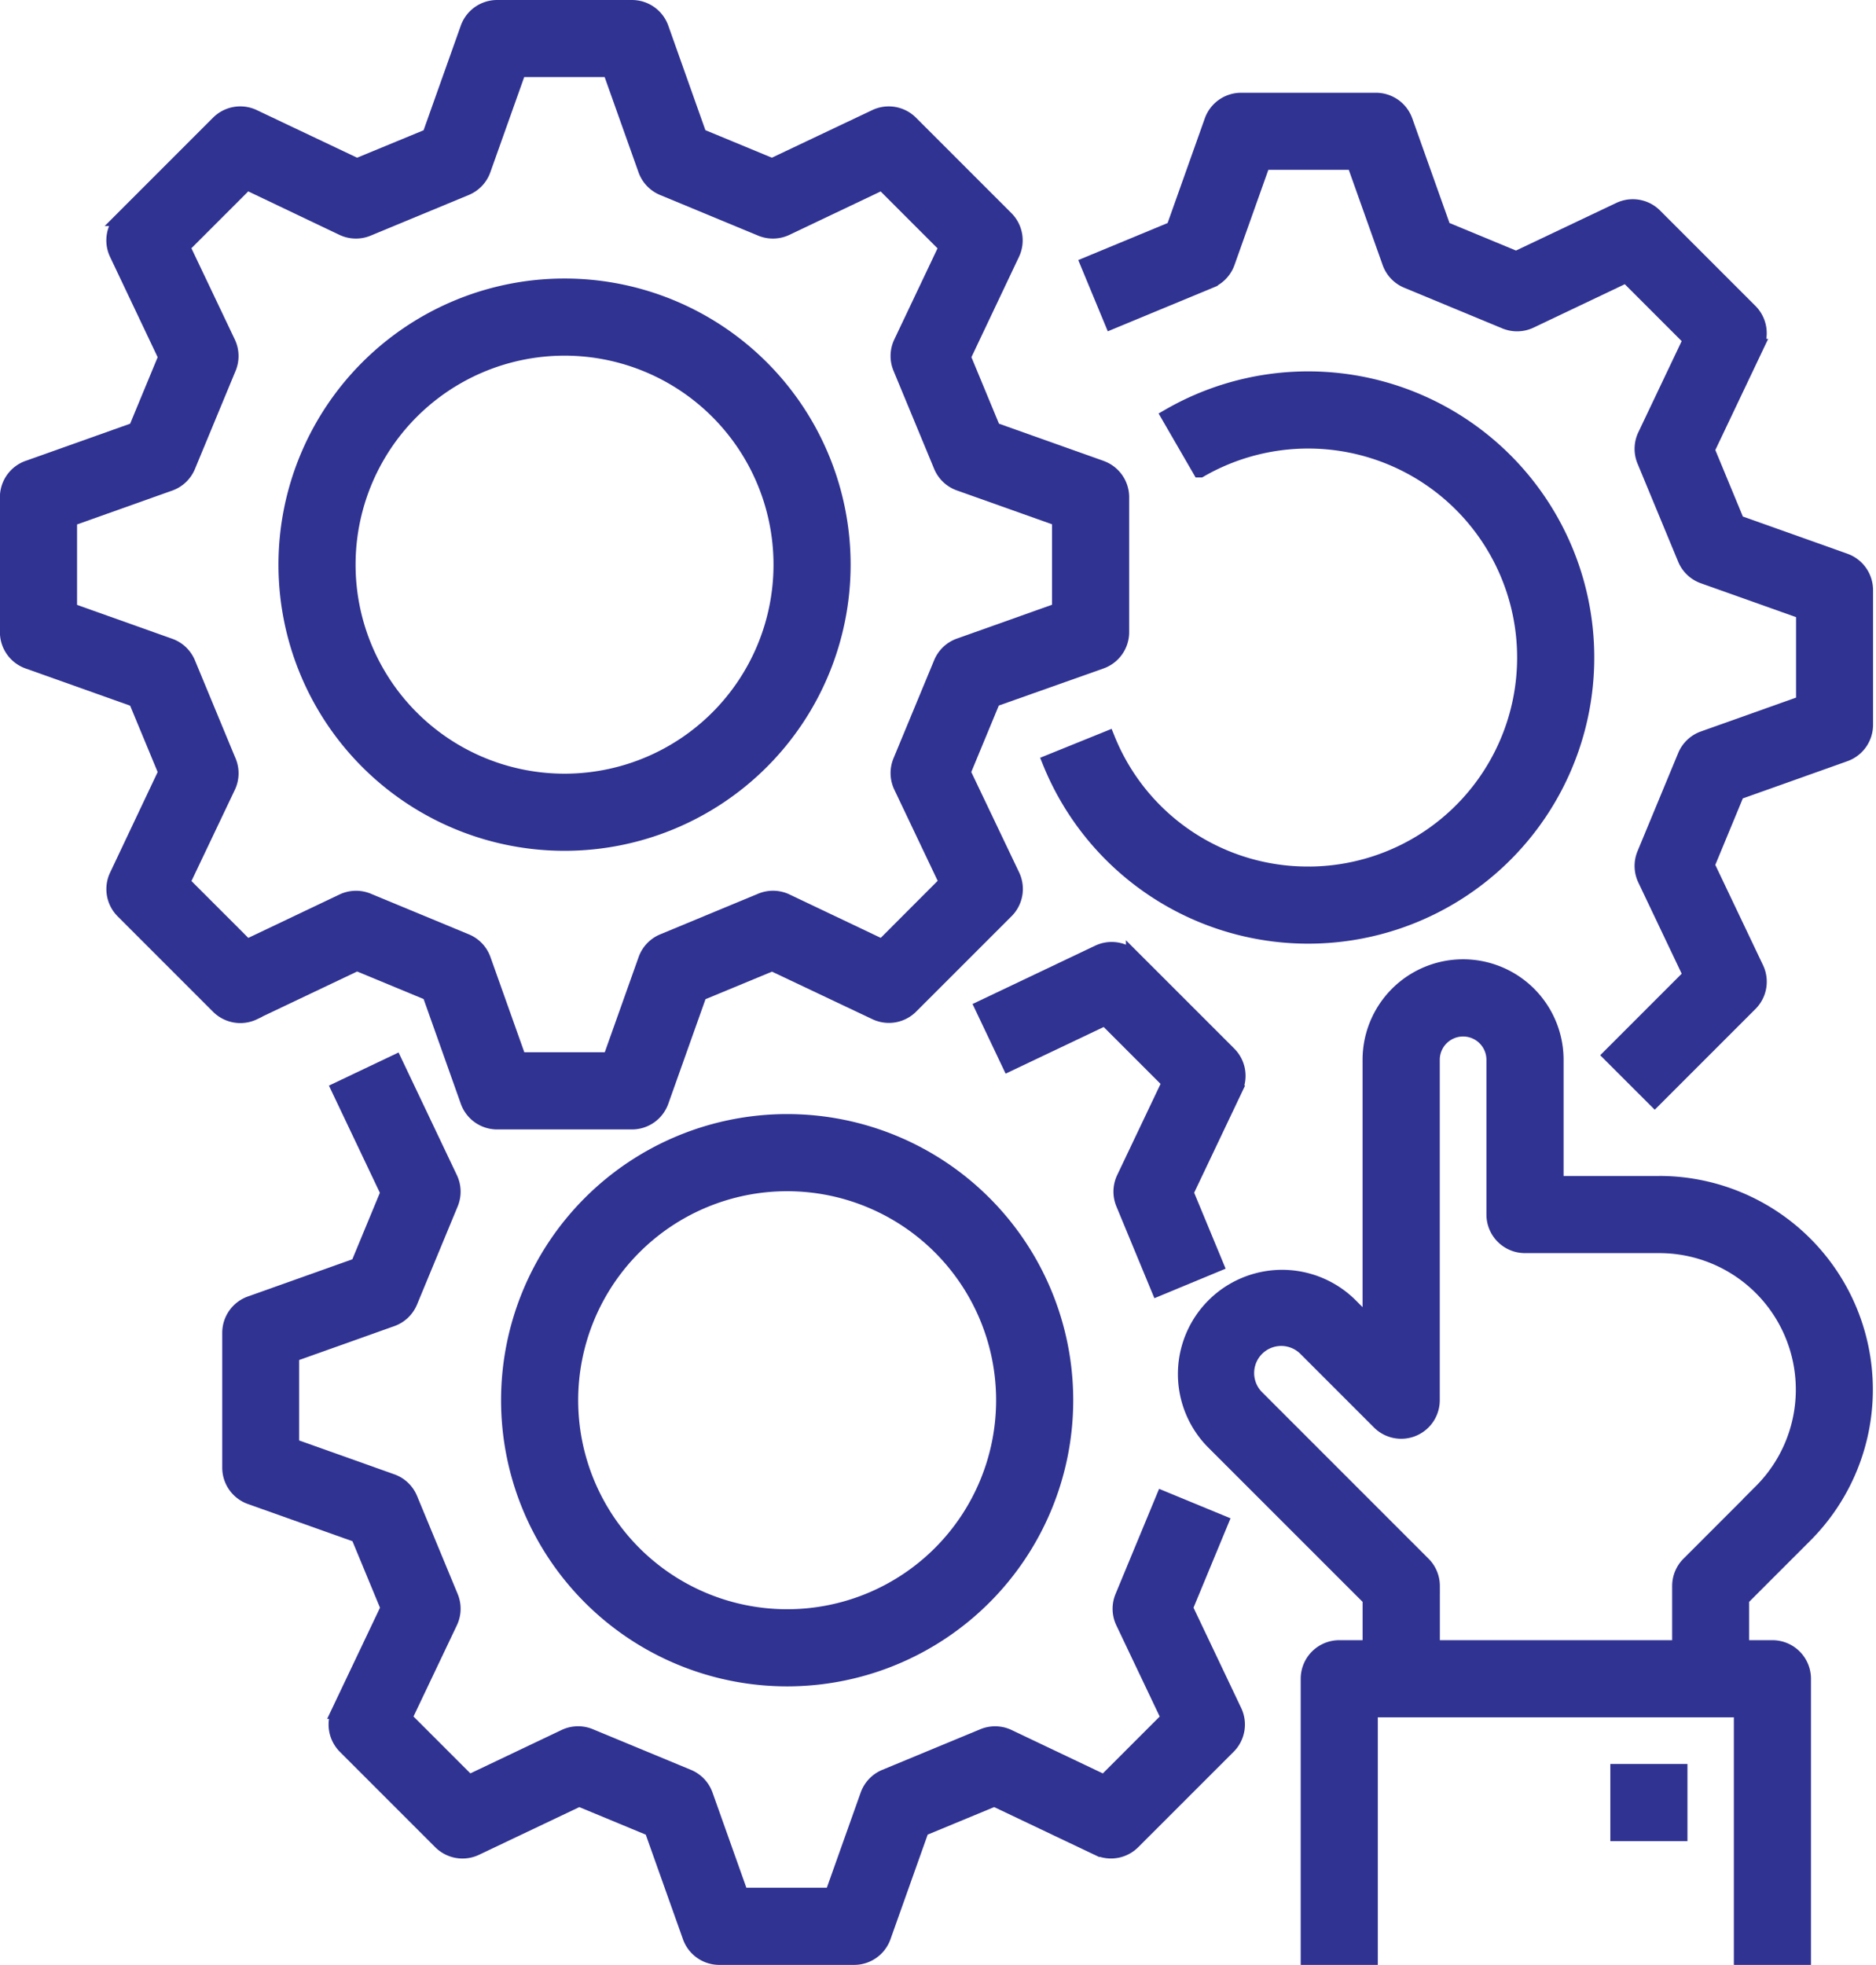
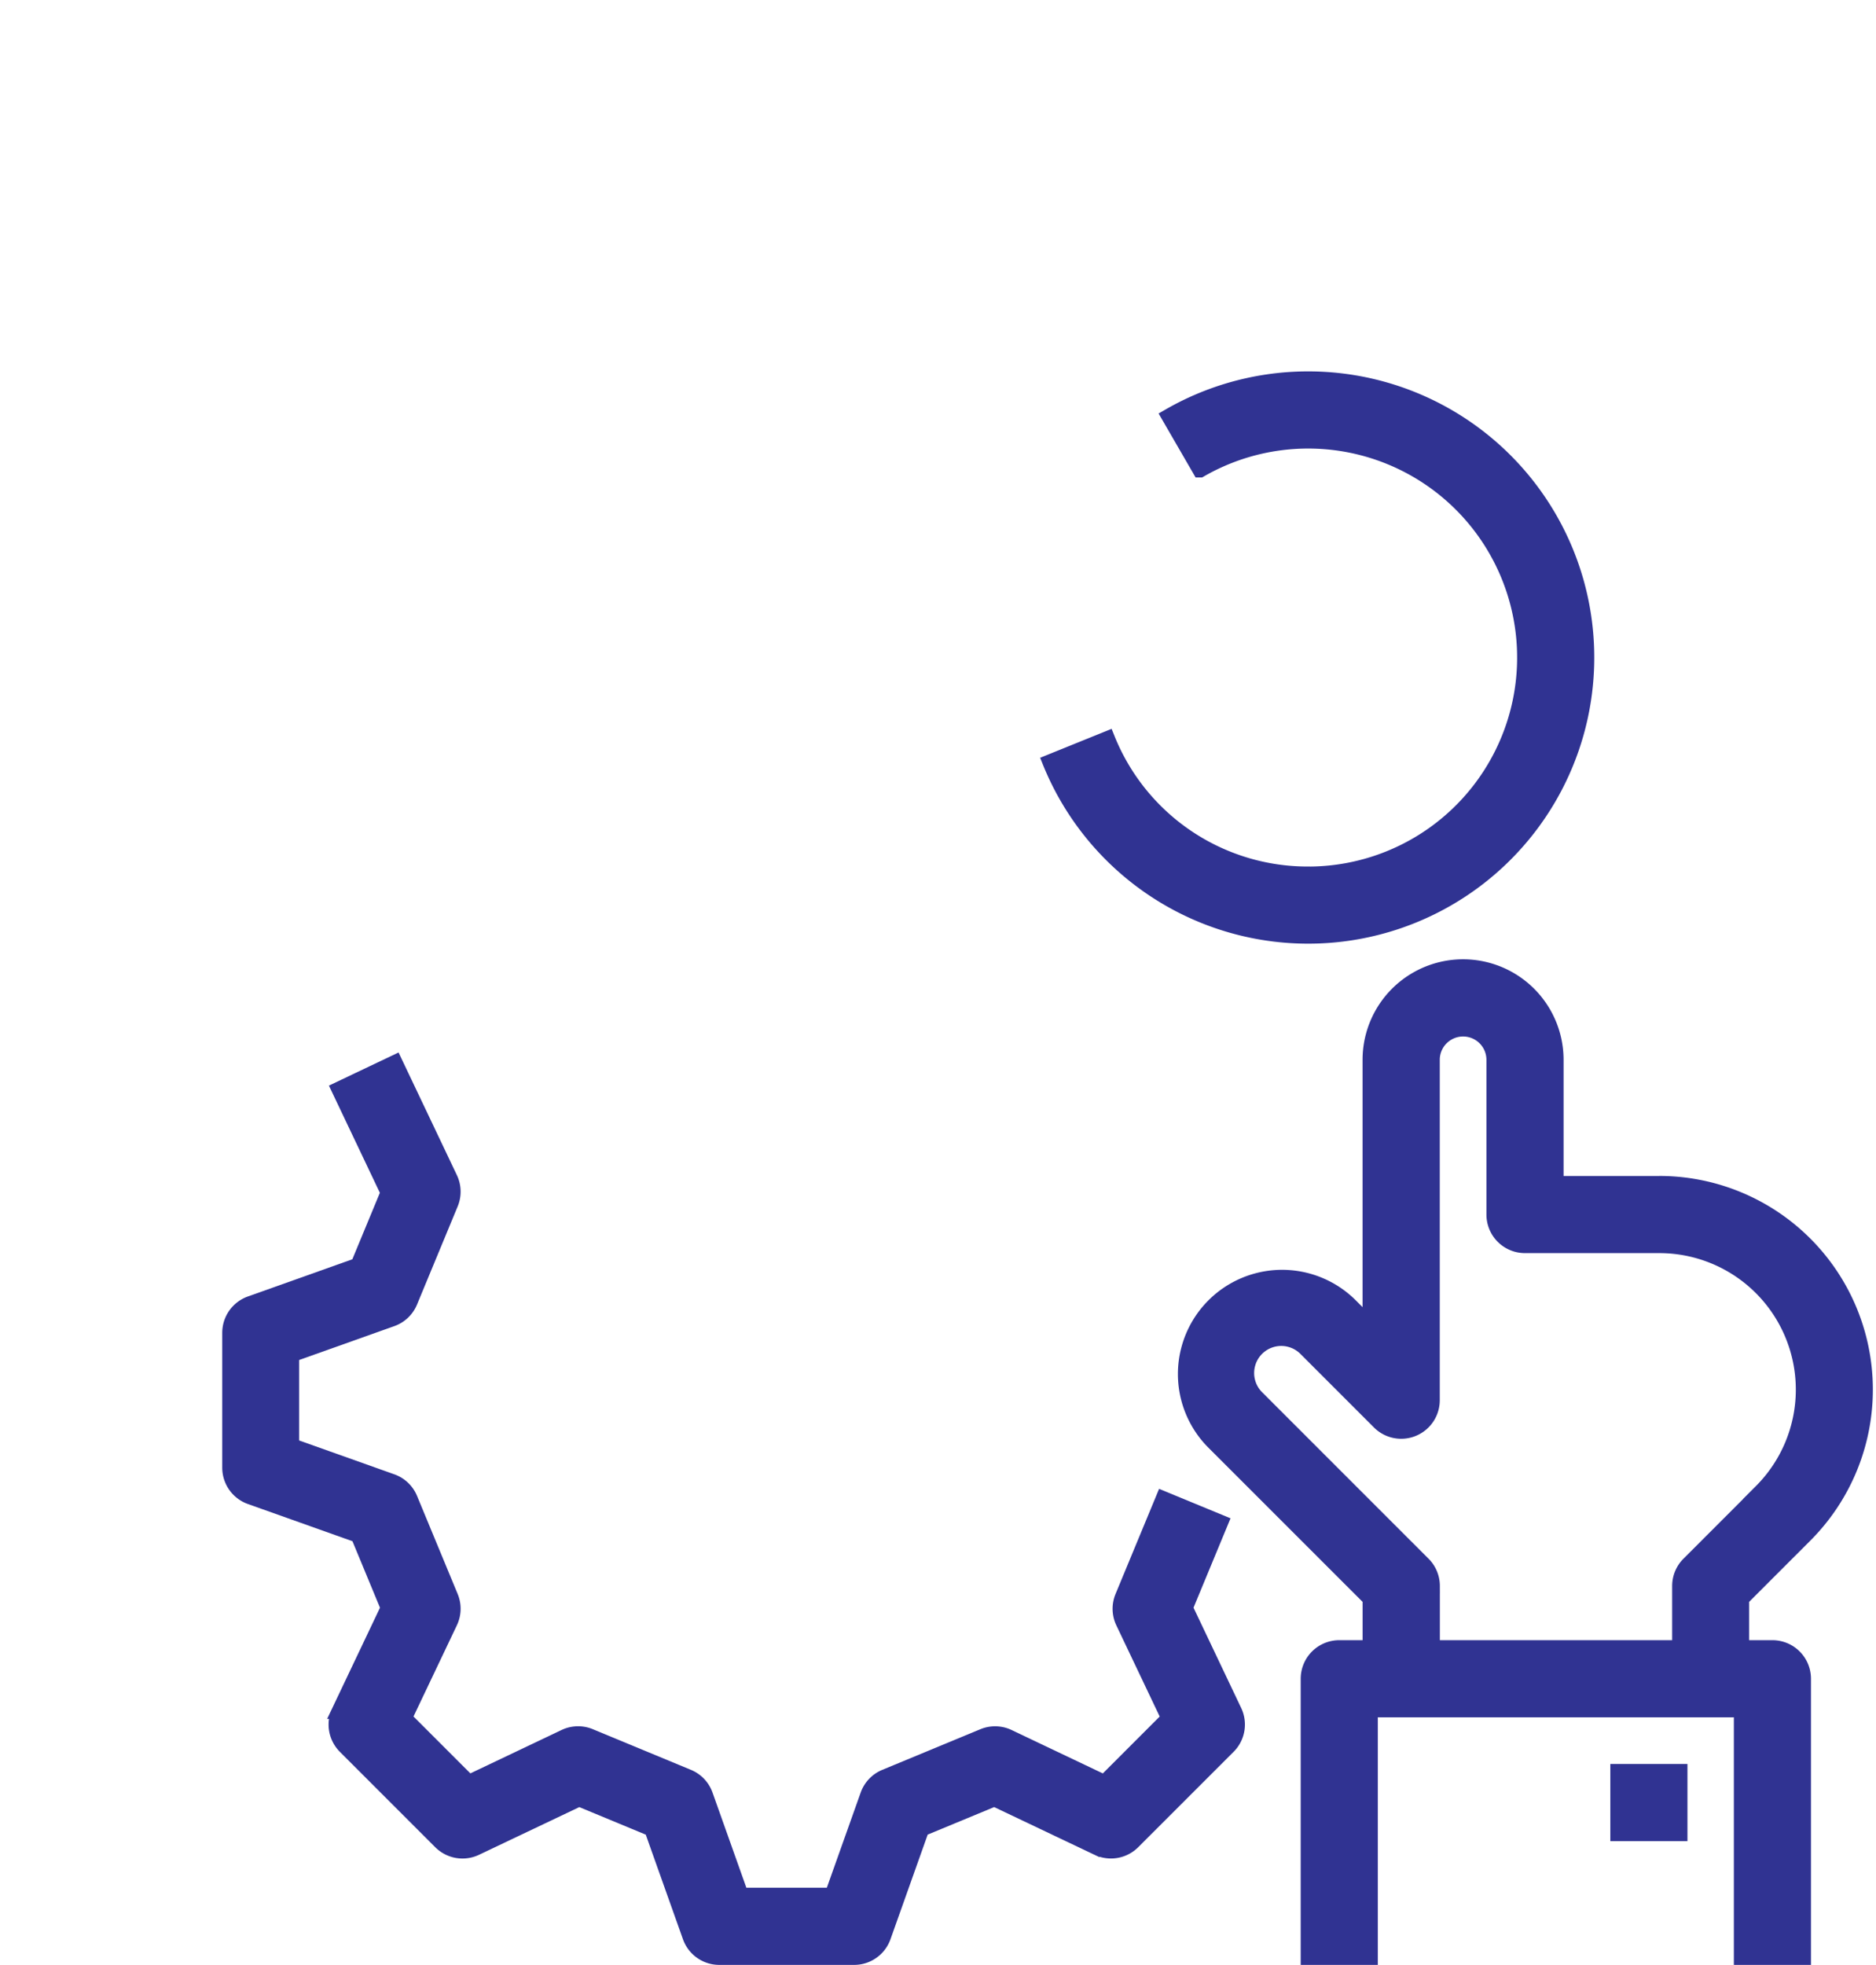
<svg xmlns="http://www.w3.org/2000/svg" width="61.596" height="64.5" viewBox="0 0 61.596 64.5">
  <g id="Outline" transform="translate(-15.75 0.25)">
-     <path id="Path_20" data-name="Path 20" d="M24.076,32.98l3.393-1.613,2.388.989L31.116,35.9a1.016,1.016,0,0,0,.956.675H36.5a1.016,1.016,0,0,0,.957-.675l1.259-3.539,2.388-.989L44.5,32.98a1.017,1.017,0,0,0,1.155-.2l3.131-3.13a1.016,1.016,0,0,0,.2-1.155L47.367,25.1l.989-2.388L51.9,21.457a1.016,1.016,0,0,0,.675-.957V16.072a1.016,1.016,0,0,0-.675-.957l-3.539-1.259-.989-2.388L48.98,8.076a1.016,1.016,0,0,0-.2-1.155l-3.13-3.13a1.016,1.016,0,0,0-1.155-.2L41.1,5.2l-2.388-.989L37.457.675A1.016,1.016,0,0,0,36.5,0H32.072a1.016,1.016,0,0,0-.957.675L29.856,4.215,27.468,5.2,24.076,3.591a1.016,1.016,0,0,0-1.156.2l-3.13,3.13a1.016,1.016,0,0,0-.2,1.156L21.2,11.469l-.989,2.388-3.539,1.258a1.016,1.016,0,0,0-.675.957V20.5a1.016,1.016,0,0,0,.675.957l3.539,1.259L21.2,25.1,19.591,28.5a1.016,1.016,0,0,0,.2,1.155l3.13,3.13a1.017,1.017,0,0,0,1.156.2Zm-.822-8.237-1.335-3.222a1.015,1.015,0,0,0-.6-.568l-3.289-1.17V16.789l3.289-1.17a1.015,1.015,0,0,0,.6-.568l1.335-3.222A1.016,1.016,0,0,0,23.233,11l-1.5-3.153,2.116-2.116L27,7.233a1.015,1.015,0,0,0,.825.021l3.222-1.335a1.015,1.015,0,0,0,.568-.6l1.17-3.289h2.994l1.17,3.289a1.015,1.015,0,0,0,.568.6l3.222,1.335a1.015,1.015,0,0,0,.825-.021l3.153-1.5,2.117,2.117L45.339,11a1.016,1.016,0,0,0-.021.825l1.335,3.222a1.015,1.015,0,0,0,.6.567l3.289,1.17v2.994l-3.289,1.17a1.015,1.015,0,0,0-.6.568l-1.335,3.222a1.016,1.016,0,0,0,.021.825l1.5,3.153L44.72,30.838l-3.153-1.5a1.015,1.015,0,0,0-.825-.021L37.52,30.653a1.015,1.015,0,0,0-.567.6l-1.17,3.289H32.789l-1.17-3.289a1.015,1.015,0,0,0-.568-.6l-3.222-1.335a1.015,1.015,0,0,0-.825.021l-3.153,1.5-2.116-2.116,1.5-3.153a1.016,1.016,0,0,0,.021-.825Z" transform="translate(0 0)" fill="#303392" stroke="#303392" stroke-width="0.5" />
-     <path id="Path_21" data-name="Path 21" d="M97.143,90.286A9.143,9.143,0,1,0,88,81.143,9.143,9.143,0,0,0,97.143,90.286Zm0-16.254a7.111,7.111,0,1,1-7.111,7.111A7.111,7.111,0,0,1,97.143,74.032Z" transform="translate(-62.857 -62.857)" fill="#303392" stroke="#303392" stroke-width="0.5" />
    <path id="Path_22" data-name="Path 22" d="M104.071,287.04l-1.335,3.222a1.016,1.016,0,0,0,.021.825l1.5,3.153-2.117,2.117-3.153-1.5a1.016,1.016,0,0,0-.825-.021l-3.221,1.334a1.016,1.016,0,0,0-.569.6l-1.17,3.289H90.208l-1.17-3.289a1.015,1.015,0,0,0-.568-.6l-3.222-1.335a1.015,1.015,0,0,0-.825.021l-3.153,1.5-2.117-2.117,1.5-3.153a1.016,1.016,0,0,0,.021-.825l-1.335-3.222a1.016,1.016,0,0,0-.6-.567l-3.289-1.17v-2.994l3.289-1.17a1.016,1.016,0,0,0,.6-.568l1.335-3.222a1.016,1.016,0,0,0-.021-.825l-1.807-3.8-1.835.873,1.613,3.393-.989,2.388L74.1,280.635a1.016,1.016,0,0,0-.675.957v4.427a1.016,1.016,0,0,0,.675.957l3.539,1.259.989,2.388-1.613,3.393a1.016,1.016,0,0,0,.2,1.155l3.13,3.13a1.016,1.016,0,0,0,1.154.2l3.393-1.613,2.387.989,1.259,3.539a1.016,1.016,0,0,0,.958.675h4.427a1.016,1.016,0,0,0,.957-.676l1.259-3.539,2.388-.989,3.393,1.613a1.016,1.016,0,0,0,1.154-.2l3.131-3.13a1.016,1.016,0,0,0,.2-1.155l-1.613-3.393,1.162-2.805Z" transform="translate(-50.128 -238.091)" fill="#303392" stroke="#303392" stroke-width="0.5" />
-     <path id="Path_23" data-name="Path 23" d="M275.978,246.934l-3.131-3.13a1.016,1.016,0,0,0-1.154-.2l-3.8,1.807.872,1.835,3.153-1.5,2.117,2.117-1.5,3.153a1.016,1.016,0,0,0-.021.825l1.152,2.782,1.877-.778-.98-2.365,1.613-3.393A1.016,1.016,0,0,0,275.978,246.934Z" transform="translate(-219.878 -212.585)" fill="#303392" stroke="#303392" stroke-width="0.5" />
-     <path id="Path_24" data-name="Path 24" d="M154.559,306.286a9.143,9.143,0,1,0-9.143-9.143A9.143,9.143,0,0,0,154.559,306.286Zm0-16.254a7.111,7.111,0,1,1-7.111,7.111A7.111,7.111,0,0,1,154.559,290.032Z" transform="translate(-112.964 -251.429)" fill="#303392" stroke="#303392" stroke-width="0.5" />
-     <path id="Path_25" data-name="Path 25" d="M319.872,39.115l-3.539-1.259-.989-2.388,1.613-3.393a1.016,1.016,0,0,0-.2-1.155l-3.13-3.13a1.016,1.016,0,0,0-1.155-.2L309.079,29.2l-2.388-.989-1.259-3.539a1.016,1.016,0,0,0-.958-.675h-4.427a1.016,1.016,0,0,0-.957.676l-1.258,3.539-2.805,1.162.778,1.877,3.222-1.335a1.016,1.016,0,0,0,.568-.6l1.17-3.289h2.994l1.17,3.289a1.015,1.015,0,0,0,.568.6l3.222,1.335a1.016,1.016,0,0,0,.825-.021l3.153-1.5,2.117,2.117L313.315,35a1.016,1.016,0,0,0-.021.825l1.335,3.222a1.016,1.016,0,0,0,.6.567l3.289,1.17v2.994l-3.289,1.17a1.016,1.016,0,0,0-.6.569l-1.335,3.222a1.016,1.016,0,0,0,.021.825l1.5,3.153-2.624,2.624,1.437,1.436,3.13-3.13a1.016,1.016,0,0,0,.2-1.155L315.343,49.1l.989-2.388,3.539-1.259a1.016,1.016,0,0,0,.675-.958V40.072a1.016,1.016,0,0,0-.675-.957Z" transform="translate(-243.547 -20.952)" fill="#303392" stroke="#303392" stroke-width="0.5" />
    <path id="Path_26" data-name="Path 26" d="M293.714,112.251a7.085,7.085,0,0,1-6.594-4.444l-1.883.762a9.143,9.143,0,1,0,3.906-11.348l1.018,1.759a7.111,7.111,0,1,1,3.555,13.272Z" transform="translate(-235.01 -83.806)" fill="#303392" stroke="#303392" stroke-width="0.5" />
    <path id="Path_27" data-name="Path 27" d="M335.586,255.111h-3.4v-4.063a3.048,3.048,0,0,0-6.1,0v8.722l-.682-.682a3.171,3.171,0,0,0-4.484,4.484l5.167,5.166v1.611h-1.016a1.016,1.016,0,0,0-1.016,1.016v9.143h2.032v-8.127h12.19v8.127h2.032v-9.143a1.016,1.016,0,0,0-1.016-1.016h-1.016v-1.611l2.083-2.083a6.763,6.763,0,0,0-4.782-11.545Zm3.345,10.108-2.38,2.38a1.016,1.016,0,0,0-.3.718v2.032h-8.127v-2.032a1.016,1.016,0,0,0-.3-.718l-5.464-5.464a1.139,1.139,0,1,1,1.611-1.611l2.416,2.416a1.016,1.016,0,0,0,1.734-.718V251.048a1.016,1.016,0,0,1,2.032,0v5.079a1.016,1.016,0,0,0,1.016,1.016h4.412a4.731,4.731,0,0,1,3.345,8.076Z" transform="translate(-265.348 -216.508)" fill="#303392" stroke="#303392" stroke-width="0.5" />
    <path id="Path_28" data-name="Path 28" d="M432,456h2.032v2.032H432Z" transform="translate(-363.127 -398.095)" fill="#303392" stroke="#303392" stroke-width="0.5" />
  </g>
</svg>